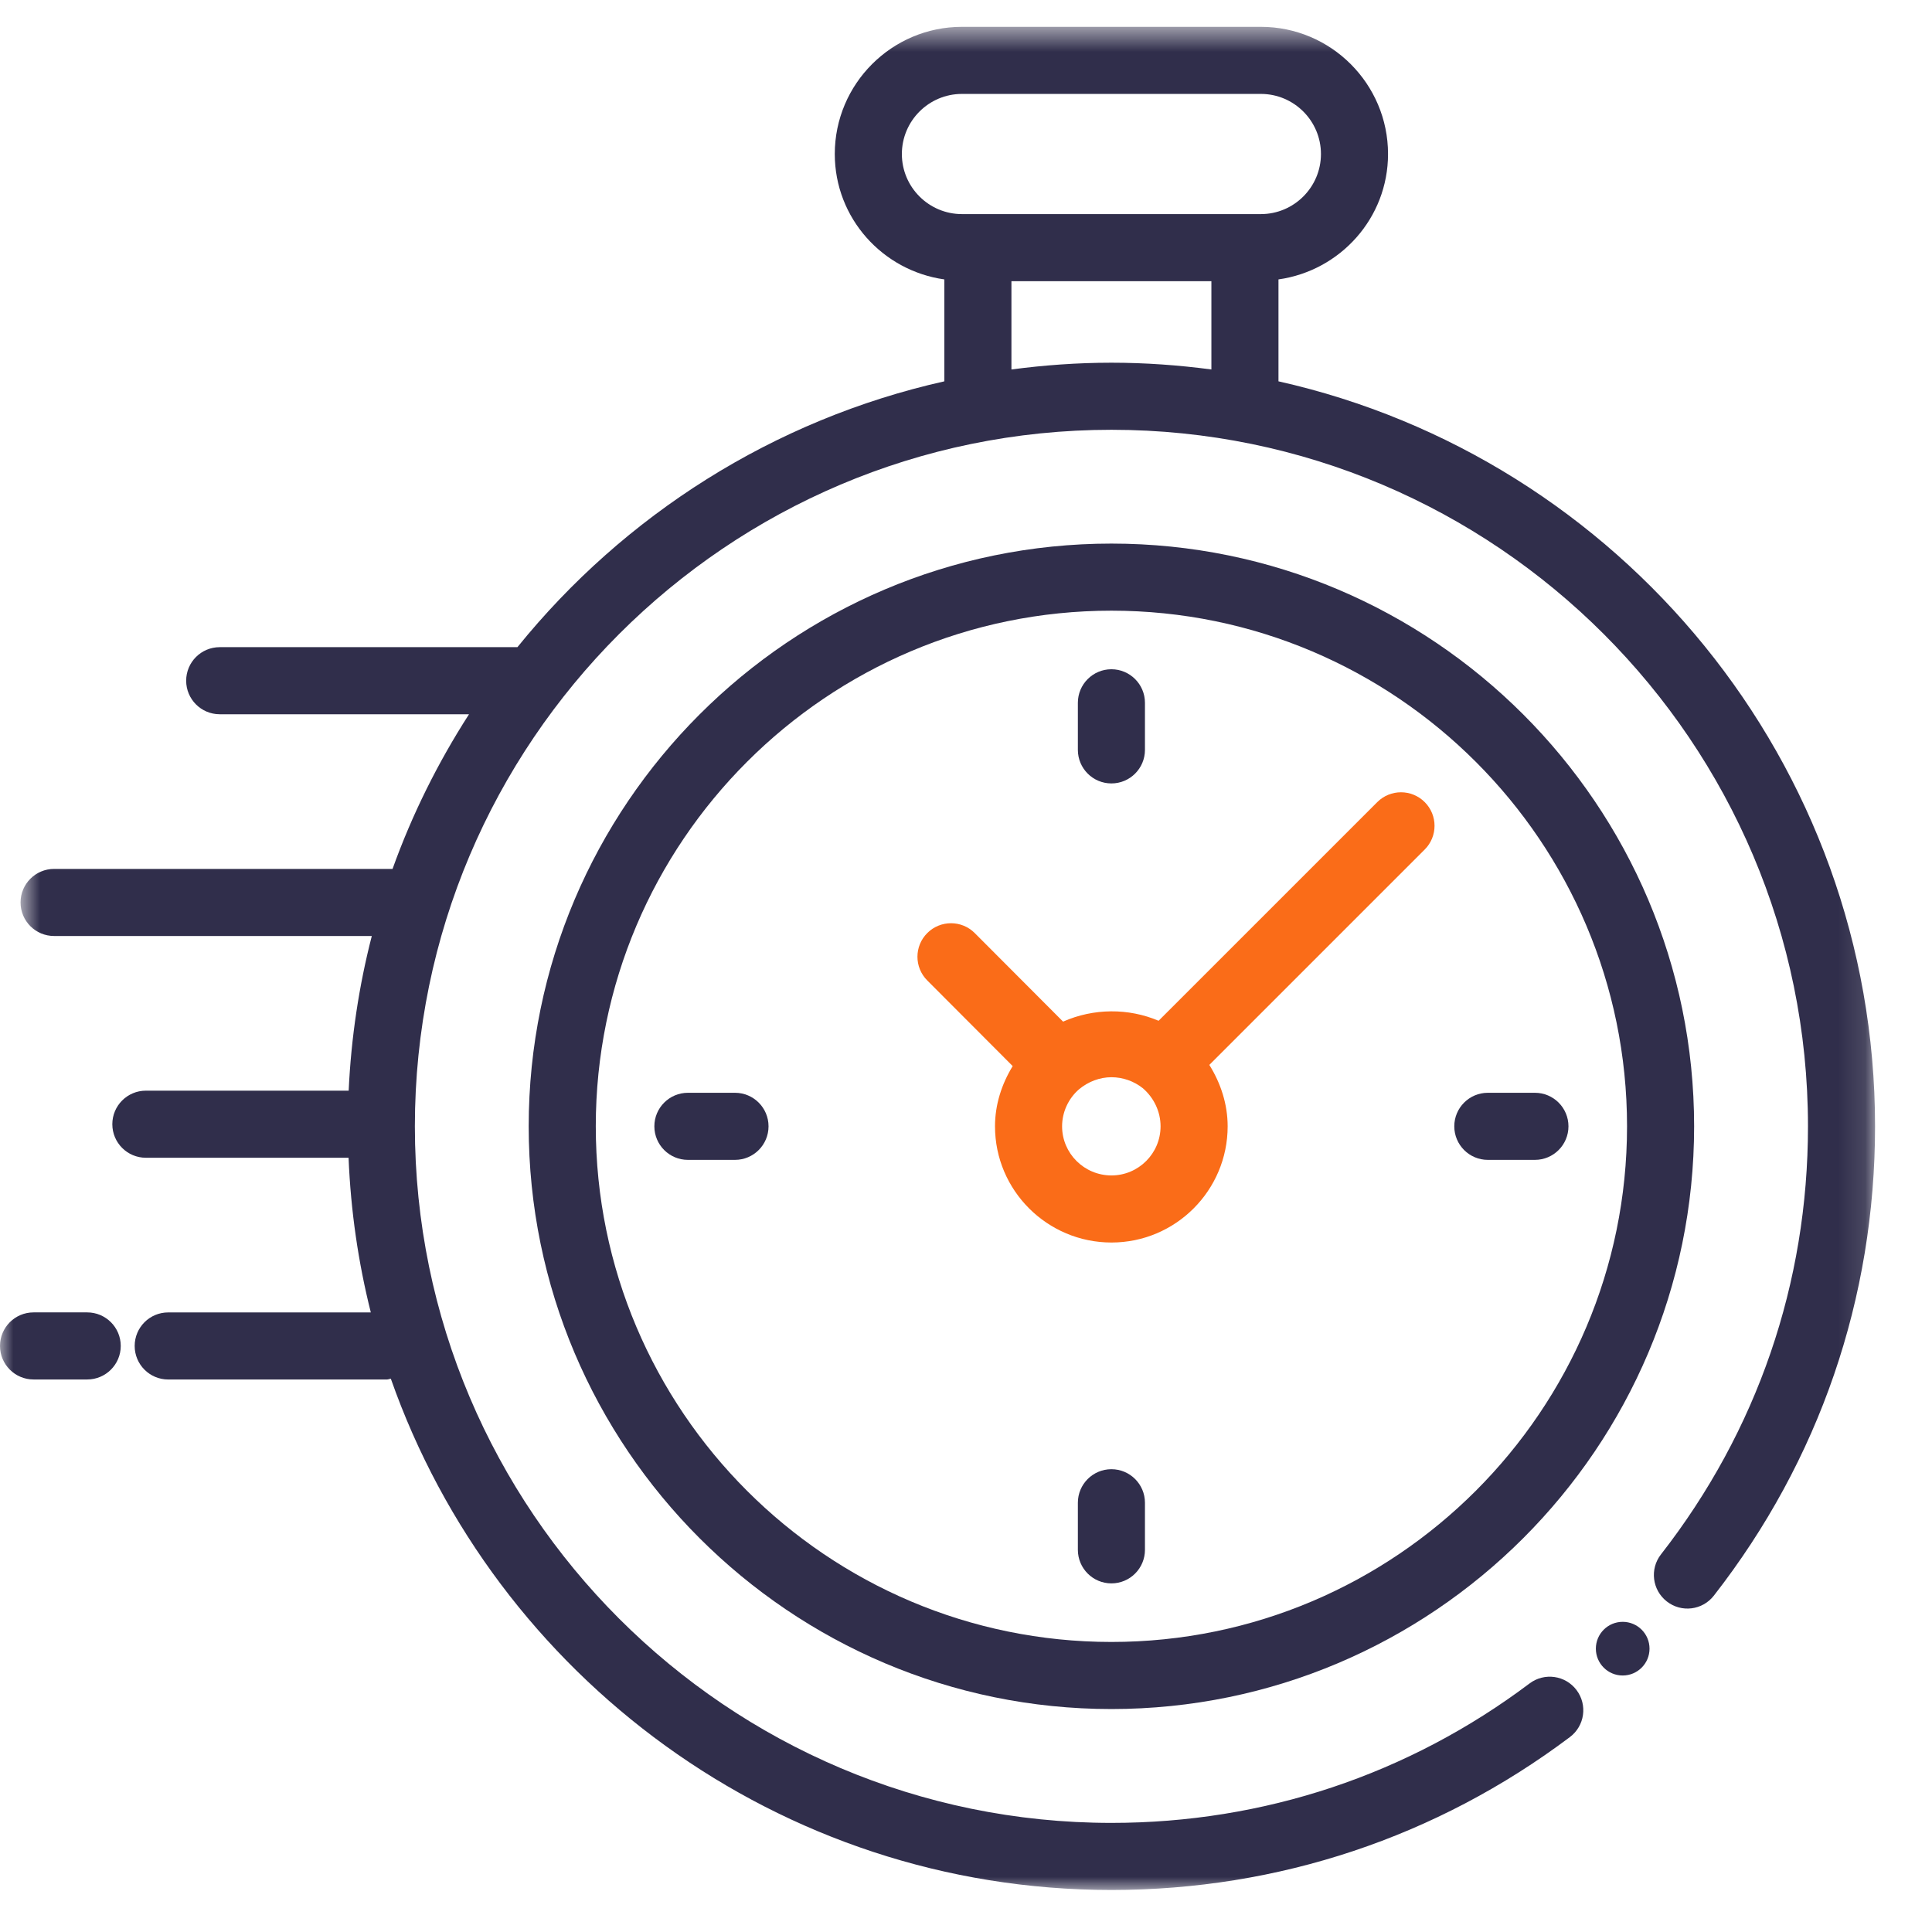
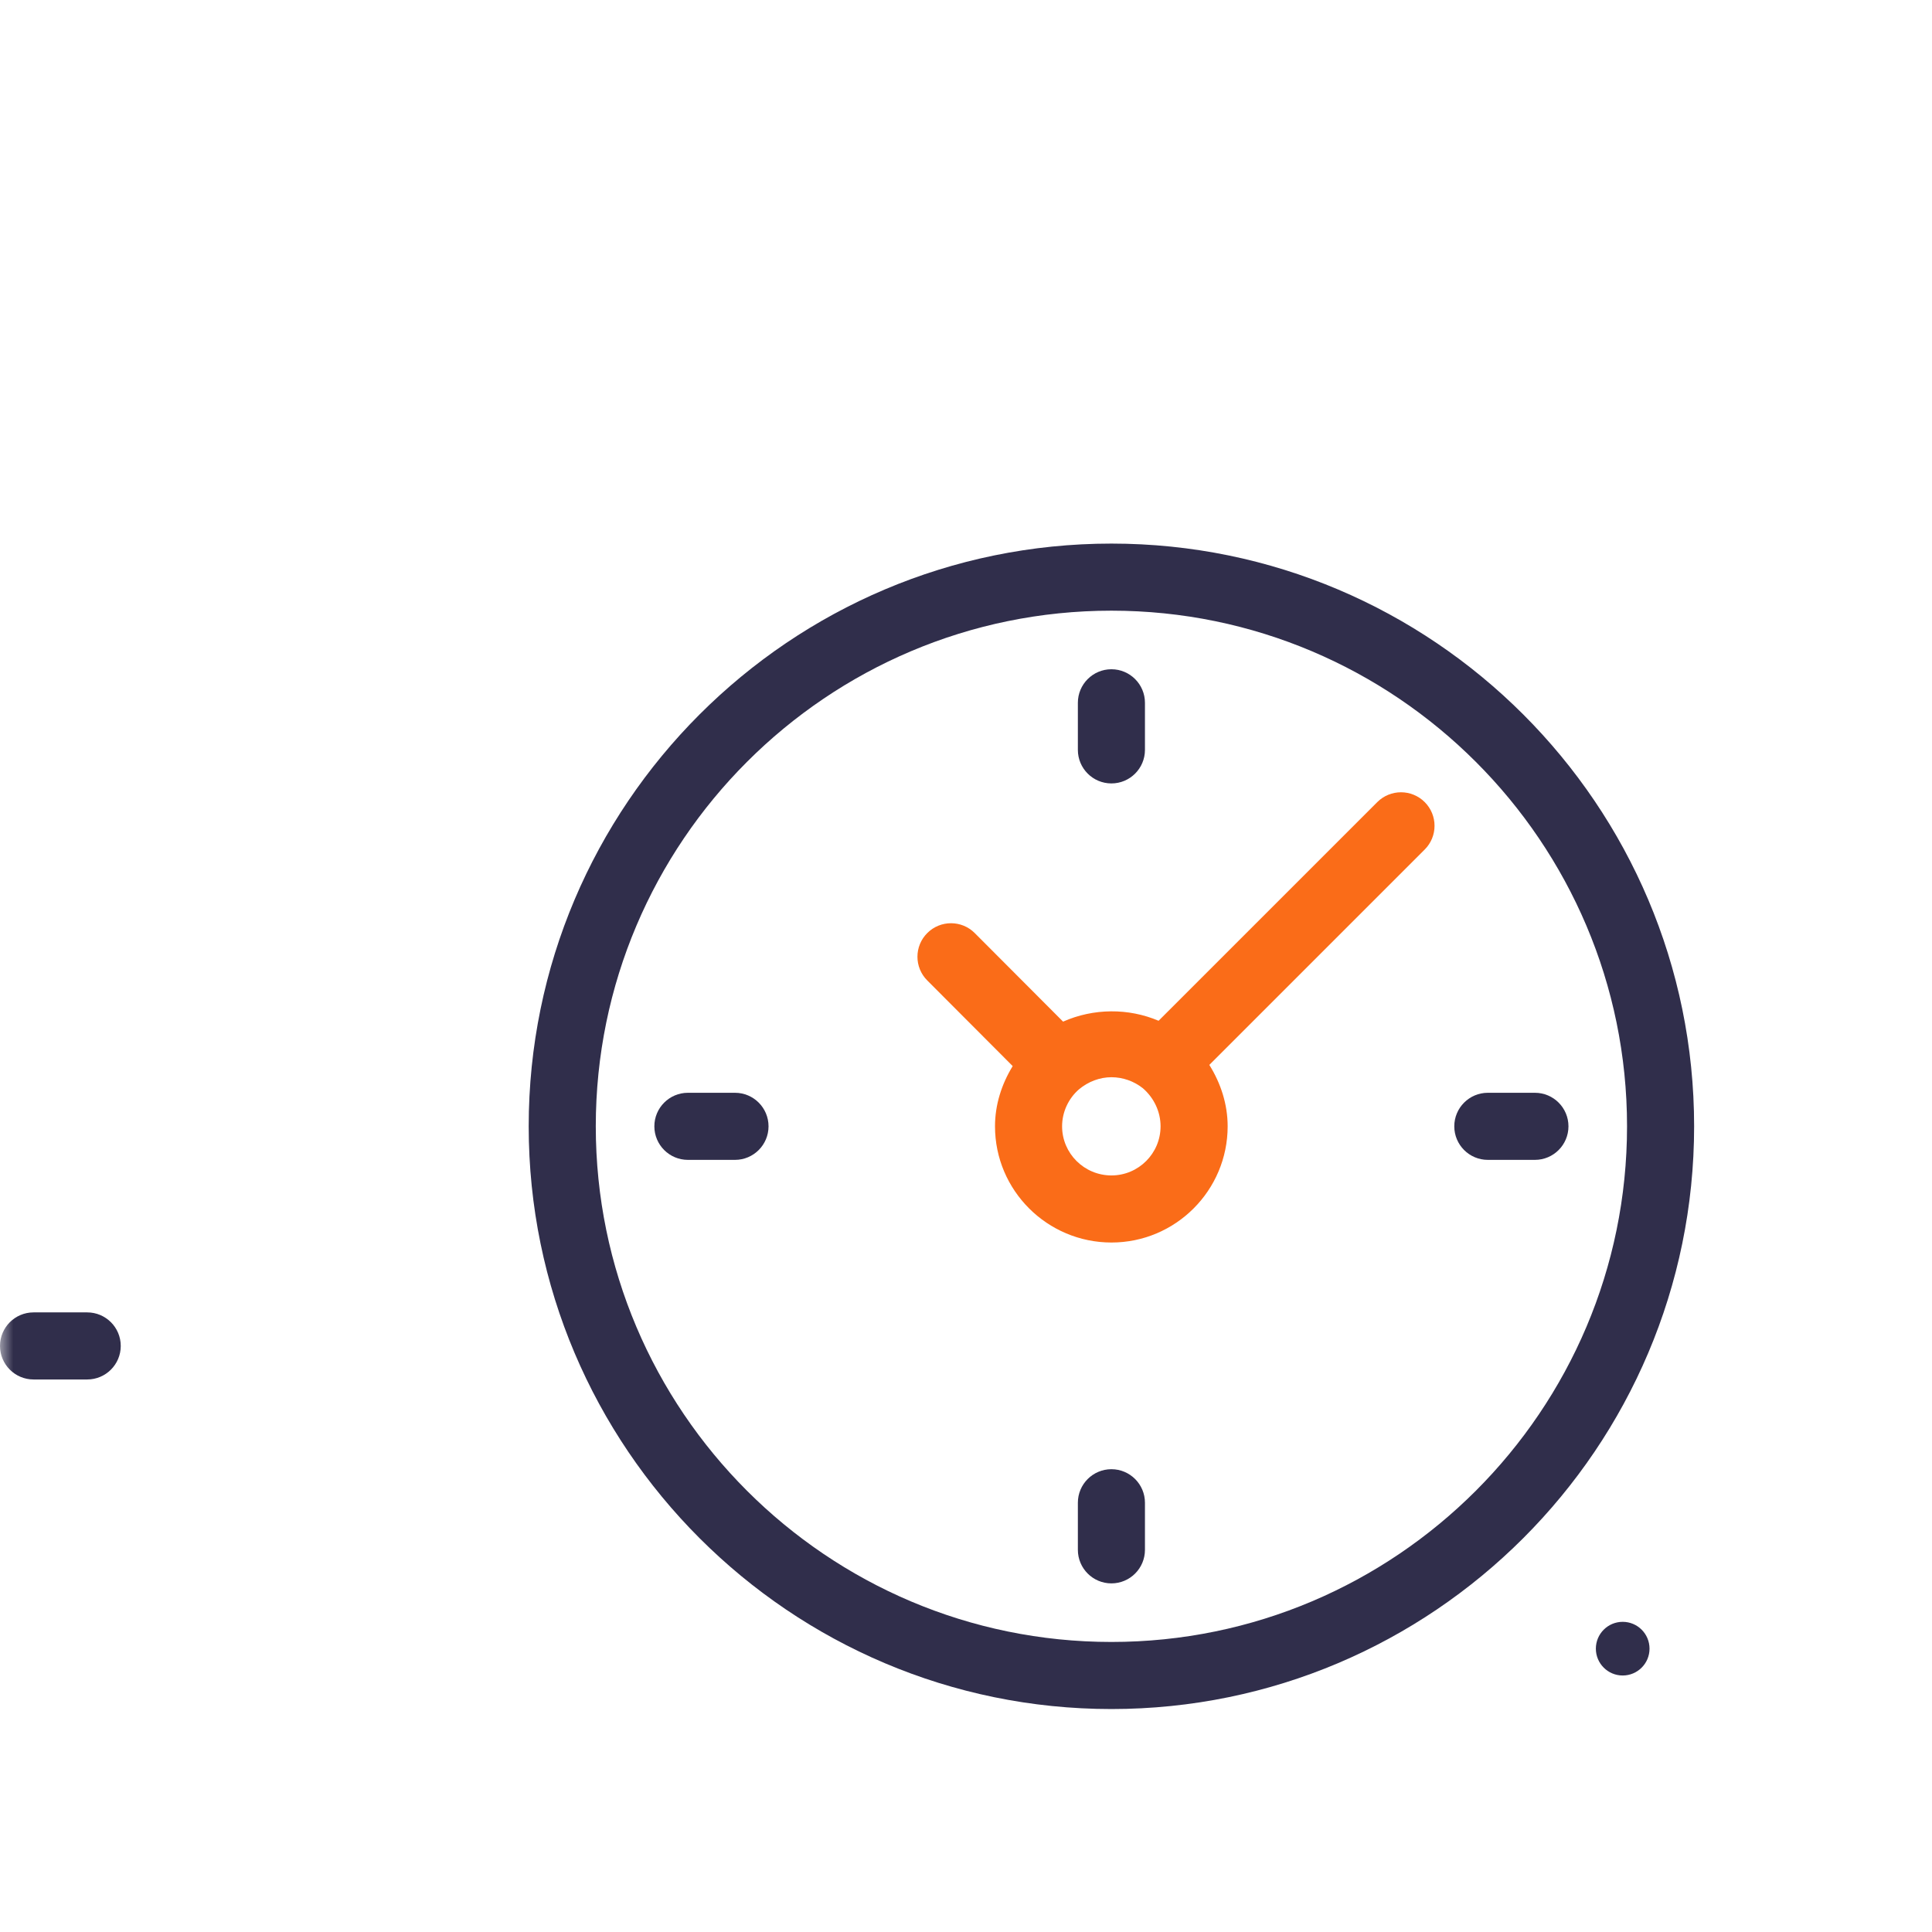
<svg xmlns="http://www.w3.org/2000/svg" xmlns:xlink="http://www.w3.org/1999/xlink" width="72px" height="72px" viewBox="0 0 72 72" version="1.1">
  <title>icon_fast</title>
  <defs>
    <rect id="path-1" x="0" y="0" width="72" height="72" />
-     <polygon id="path-3" points="0.766 0.566 69.878 0.566 69.878 70 0.766 70" />
  </defs>
  <g id="2.0" stroke="none" stroke-width="1" fill="none" fill-rule="evenodd">
    <g id="web-2" transform="translate(-150, -993)">
      <g id="编组-8" transform="translate(150, 887)">
        <g id="icon_fast" transform="translate(0, 106)">
          <mask id="mask-2" fill="white">
            <use xlink:href="#path-1" />
          </mask>
          <use id="矩形" fill-opacity="0" fill="#D8D8D8" xlink:href="#path-1" />
          <g id="编组" mask="url(#mask-2)">
            <path d="M41.421,43.805 C40.406,43.805 39.581,42.984 39.581,41.975 C39.581,41.445 39.817,40.936 40.212,40.595 C40.56,40.305 40.989,40.145 41.421,40.145 C41.843,40.145 42.259,40.291 42.592,40.556 C43.011,40.92 43.251,41.436 43.251,41.975 C43.251,42.984 42.43,43.805 41.421,43.805 M53.095,29.892 C52.607,29.404 51.816,29.404 51.327,29.892 L43.177,38.041 C42.057,37.565 40.755,37.57 39.618,38.073 L36.326,34.773 C35.838,34.284 35.047,34.284 34.558,34.771 C34.069,35.258 34.068,36.05 34.556,36.538 L37.74,39.73 C37.327,40.405 37.081,41.171 37.081,41.975 C37.081,44.363 39.028,46.305 41.421,46.305 C43.809,46.305 45.751,44.363 45.751,41.975 C45.751,41.155 45.496,40.371 45.068,39.686 L53.095,31.659 C53.583,31.171 53.583,30.38 53.095,29.892" id="Fill-1" fill="#FA6C18" />
            <g transform="translate(0, 0.434)">
              <mask id="mask-4" fill="white">
                <use xlink:href="#path-3" />
              </mask>
              <g id="Clip-4" />
              <path d="M37.693,13.335 L37.693,10.045 L45.145,10.045 L45.145,13.335 C43.924,13.174 42.682,13.083 41.419,13.083 C40.155,13.083 38.914,13.174 37.693,13.335 M33.61,5.306 C33.61,4.071 34.615,3.066 35.85,3.066 L46.988,3.066 C48.223,3.066 49.228,4.071 49.228,5.306 C49.228,6.54 48.223,7.545 46.988,7.545 L35.85,7.545 C34.615,7.545 33.61,6.54 33.61,5.306 M47.645,13.777 L47.645,9.979 C49.945,9.655 51.728,7.694 51.728,5.306 C51.728,2.692 49.601,0.566 46.988,0.566 L35.85,0.566 C33.236,0.566 31.11,2.692 31.11,5.306 C31.11,7.694 32.892,9.655 35.193,9.979 L35.193,13.777 C28.823,15.205 23.255,18.771 19.283,23.684 L8.188,23.684 C7.498,23.684 6.938,24.243 6.938,24.934 C6.938,25.624 7.498,26.184 8.188,26.184 L17.479,26.184 C16.324,27.979 15.361,29.908 14.629,31.948 L2.016,31.948 C1.325,31.948 0.766,32.508 0.766,33.198 C0.766,33.889 1.325,34.448 2.016,34.448 L13.856,34.448 C13.378,36.304 13.086,38.232 12.994,40.212 L5.436,40.212 C4.745,40.212 4.186,40.772 4.186,41.462 C4.186,42.152 4.745,42.712 5.436,42.712 L12.99,42.712 C13.071,44.691 13.352,46.619 13.819,48.476 L6.269,48.476 C5.578,48.476 5.019,49.035 5.019,49.726 C5.019,50.416 5.578,50.976 6.269,50.976 L14.418,50.976 C14.47,50.976 14.514,50.952 14.565,50.946 C18.458,62.029 29.023,70 41.419,70 C47.639,70 53.547,68.029 58.506,64.301 C59.058,63.886 59.169,63.103 58.754,62.551 C58.339,61.998 57.554,61.888 57.003,62.303 C52.482,65.703 47.093,67.5 41.419,67.5 C27.106,67.5 15.461,55.855 15.461,41.541 C15.461,27.228 27.106,15.583 41.419,15.583 C55.733,15.583 67.378,27.228 67.378,41.541 C67.378,47.382 65.484,52.898 61.9,57.493 C61.475,58.037 61.572,58.823 62.117,59.247 C62.662,59.674 63.447,59.576 63.871,59.03 C67.8,53.992 69.878,47.944 69.878,41.541 C69.878,27.988 60.351,16.625 47.645,13.777" id="Fill-3" fill="#302E4B" mask="url(#mask-4)" />
            </g>
            <path d="M41.419,61.191 C30.823,61.191 22.203,52.57 22.203,41.974 C22.203,31.379 30.823,22.758 41.419,22.758 C52.015,22.758 60.635,31.379 60.635,41.974 C60.635,52.57 52.015,61.191 41.419,61.191 M41.419,20.258 C29.444,20.258 19.703,30 19.703,41.974 C19.703,53.949 29.444,63.691 41.419,63.691 C53.393,63.691 63.135,53.949 63.135,41.974 C63.135,30 53.393,20.258 41.419,20.258" id="Fill-5" fill="#302E4B" />
            <path d="M41.419,24.941 L41.419,24.941 C40.729,24.941 40.169,25.502 40.169,26.191 L40.169,27.946 C40.169,28.636 40.729,29.196 41.419,29.196 L41.419,29.196 C42.109,29.196 42.669,28.636 42.669,27.946 L42.669,26.191 C42.669,25.502 42.109,24.941 41.419,24.941" id="Fill-7" fill="#302E4B" />
            <path d="M27.391,40.725 L25.636,40.725 C24.946,40.725 24.386,41.285 24.386,41.975 C24.386,42.665 24.946,43.225 25.636,43.225 L27.391,43.225 C28.081,43.225 28.641,42.665 28.641,41.975 C28.641,41.285 28.081,40.725 27.391,40.725" id="Fill-9" fill="#302E4B" />
            <path d="M41.419,54.753 L41.419,54.753 C40.729,54.753 40.169,55.313 40.169,56.003 L40.169,57.758 C40.169,58.448 40.729,59.008 41.419,59.008 L41.419,59.008 C42.109,59.008 42.669,58.448 42.669,57.758 L42.669,56.003 C42.669,55.313 42.109,54.753 41.419,54.753" id="Fill-11" fill="#302E4B" />
            <path d="M57.202,40.725 L55.447,40.725 C54.757,40.725 54.197,41.285 54.197,41.975 C54.197,42.665 54.757,43.225 55.447,43.225 L57.202,43.225 C57.892,43.225 58.452,42.665 58.452,41.975 C58.452,41.285 57.892,40.725 57.202,40.725" id="Fill-13" fill="#302E4B" />
            <path d="M3.25,48.909 L1.25,48.909 C0.56,48.909 0,49.469 0,50.159 C0,50.849 0.56,51.409 1.25,51.409 L3.25,51.409 C3.94,51.409 4.5,50.849 4.5,50.159 C4.5,49.469 3.94,48.909 3.25,48.909" id="Fill-15" fill="#302E4B" />
            <path d="M60.473,60.441 C59.921,60.441 59.473,60.888 59.473,61.441 C59.473,61.993 59.921,62.441 60.473,62.441 C61.025,62.441 61.473,61.993 61.473,61.441 C61.473,60.888 61.025,60.441 60.473,60.441" id="Fill-17" fill="#302E4B" />
          </g>
        </g>
      </g>
    </g>
  </g>
</svg>